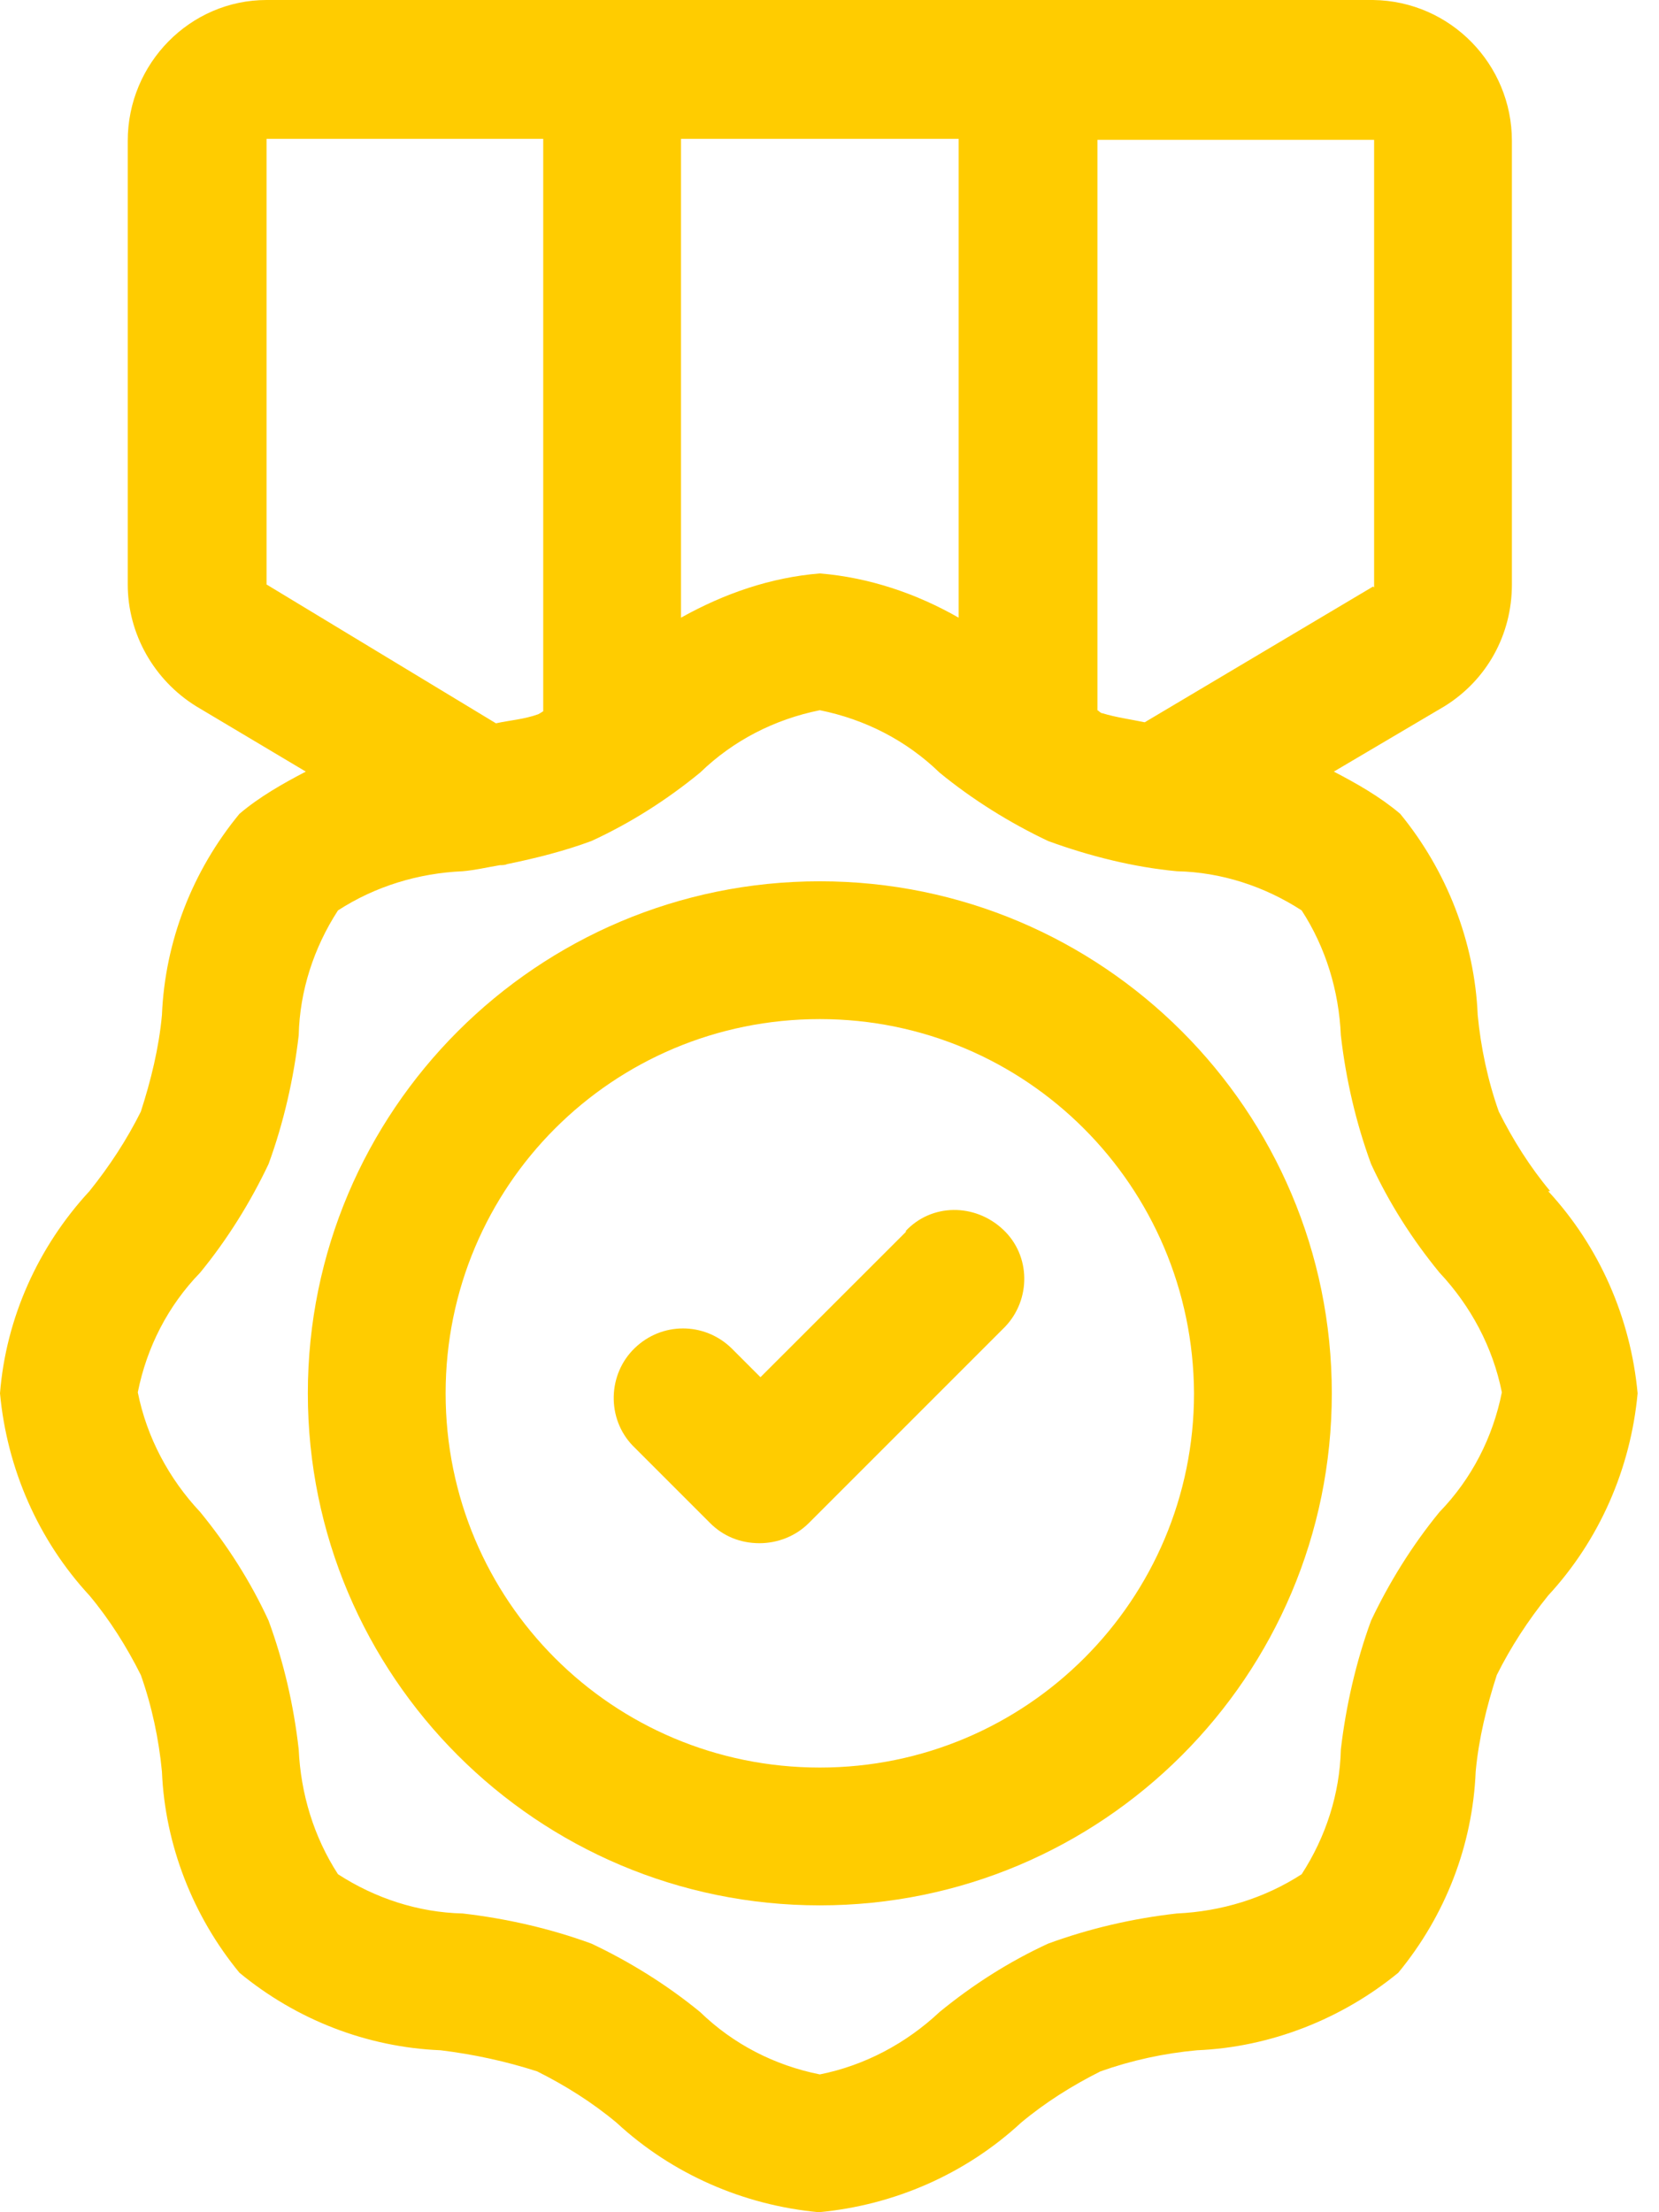
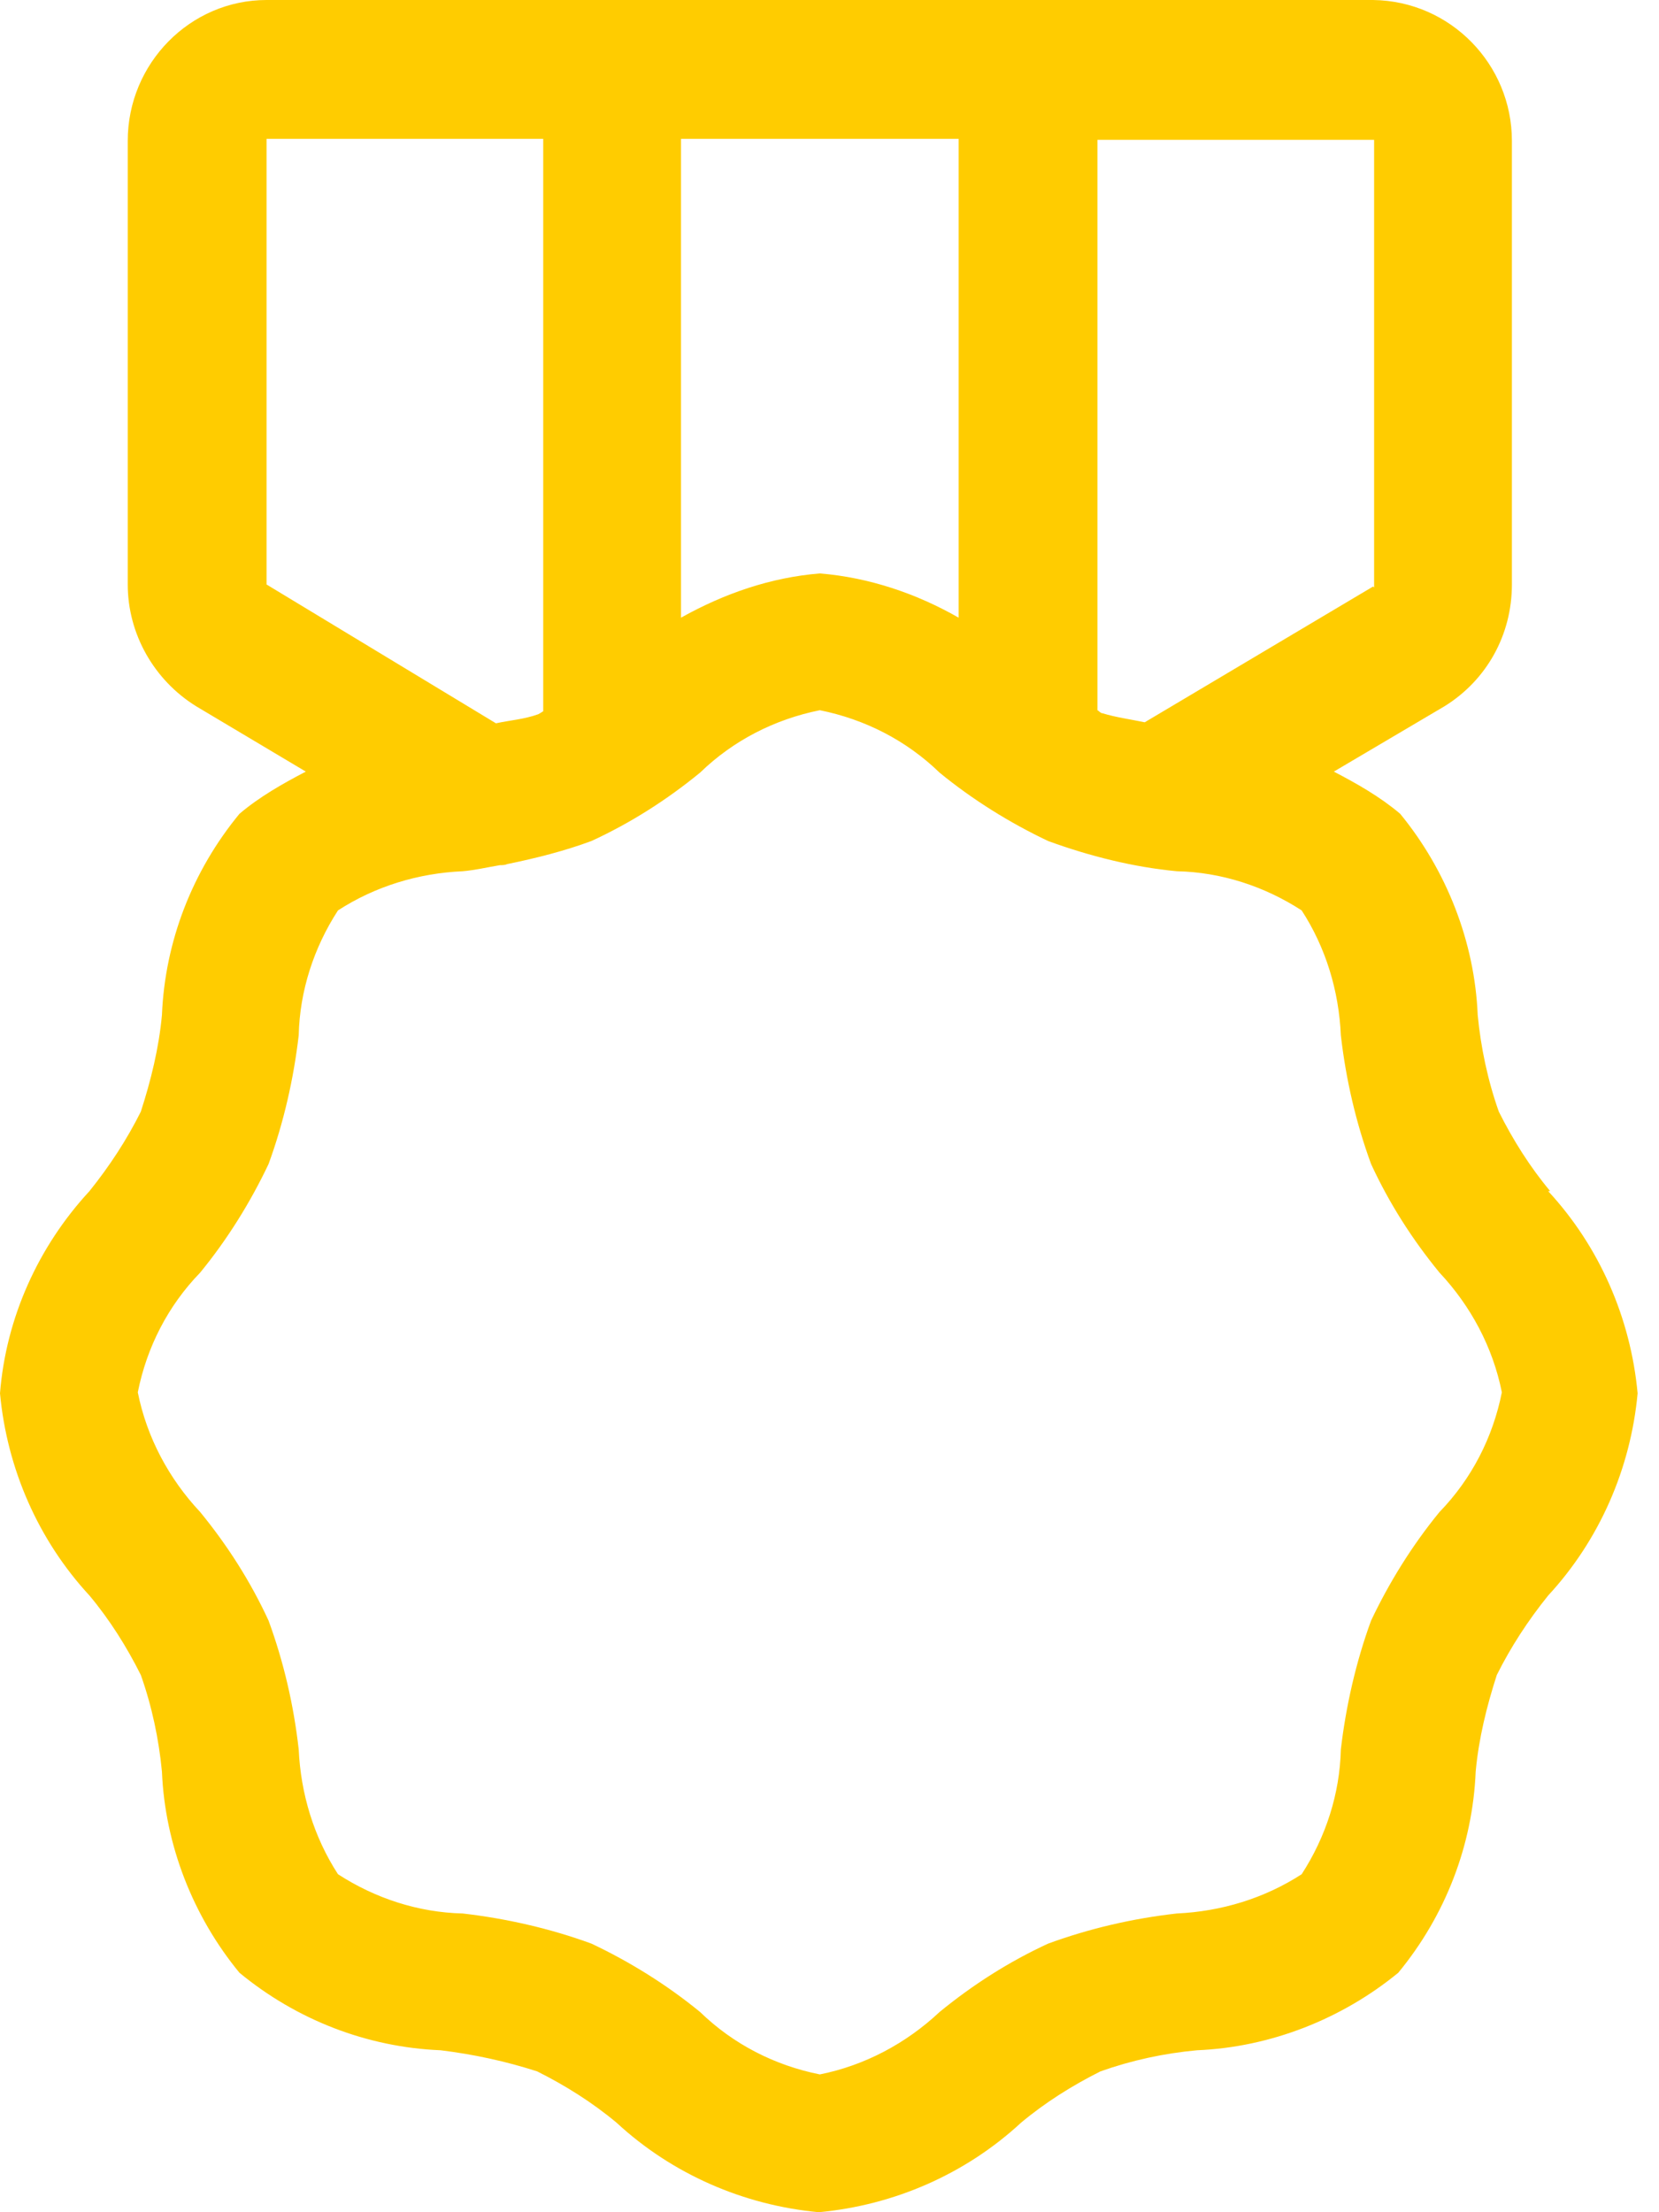
<svg xmlns="http://www.w3.org/2000/svg" width="18" height="24" viewBox="0 0 18 24" fill="none">
-   <path d="M9.834 13.359L8.251 14.941L7.935 14.625C7.64 14.341 7.181 14.341 6.887 14.625C6.592 14.909 6.581 15.389 6.865 15.684L7.705 16.524C7.847 16.666 8.033 16.742 8.24 16.742C8.437 16.742 8.633 16.666 8.775 16.524L10.881 14.418C10.881 14.418 10.892 14.406 10.903 14.396C11.187 14.101 11.187 13.621 10.881 13.337C10.576 13.053 10.106 13.053 9.823 13.359H9.834Z" fill="#FFCC00" />
-   <path d="M8.895 9.561C5.828 9.561 3.34 12.049 3.34 15.116C3.34 18.183 5.828 20.671 8.895 20.671C11.962 20.671 14.45 18.183 14.45 15.116C14.45 12.049 11.962 9.561 8.895 9.561ZM12.955 15.116C12.955 17.353 11.143 19.176 8.895 19.176C6.647 19.176 4.835 17.364 4.835 15.116C4.835 12.868 6.647 11.056 8.895 11.056C11.132 11.056 12.944 12.868 12.955 15.116Z" fill="#FFCC00" />
  <path d="M16.819 12.922C16.6 12.66 16.415 12.366 16.262 12.06C16.142 11.722 16.066 11.361 16.033 11.012C16 10.216 15.694 9.441 15.192 8.829C14.974 8.644 14.723 8.502 14.472 8.371L15.673 7.662C16.131 7.378 16.404 6.887 16.404 6.341V1.528C16.404 0.698 15.738 0.011 14.898 0H2.892C2.063 0 1.386 0.688 1.386 1.528V6.341C1.386 6.876 1.67 7.378 2.128 7.662L3.318 8.371C3.067 8.502 2.816 8.644 2.598 8.829C2.085 9.452 1.79 10.216 1.757 11.012C1.724 11.372 1.637 11.722 1.528 12.06C1.375 12.366 1.19 12.649 0.971 12.922C0.415 13.523 0.065 14.297 0 15.116C0.076 15.934 0.415 16.709 0.971 17.31C1.19 17.572 1.375 17.866 1.528 18.172C1.648 18.51 1.724 18.87 1.757 19.22C1.79 20.016 2.095 20.791 2.598 21.402C3.22 21.915 3.984 22.21 4.78 22.243C5.141 22.287 5.49 22.363 5.828 22.472C6.134 22.625 6.428 22.81 6.69 23.029C7.291 23.585 8.065 23.924 8.884 24C9.703 23.924 10.477 23.585 11.078 23.029C11.34 22.81 11.634 22.625 11.94 22.472C12.278 22.352 12.628 22.276 12.988 22.243C13.784 22.21 14.559 21.904 15.171 21.402C15.684 20.78 15.978 20.016 16.011 19.22C16.044 18.86 16.131 18.51 16.24 18.172C16.393 17.866 16.578 17.582 16.797 17.31C17.353 16.709 17.692 15.934 17.768 15.116C17.692 14.297 17.353 13.523 16.797 12.922H16.819ZM10.401 1.506V6.701C9.943 6.439 9.43 6.265 8.895 6.221C8.36 6.265 7.858 6.439 7.389 6.701V1.506H10.401ZM14.898 6.363L12.42 7.836C12.267 7.804 12.104 7.782 11.962 7.738C11.94 7.738 11.929 7.716 11.907 7.705V1.517H14.909V6.374L14.898 6.363ZM2.892 1.506H5.894V7.716C5.894 7.716 5.861 7.738 5.839 7.749C5.686 7.804 5.533 7.814 5.381 7.847L2.892 6.341V1.506ZM15.618 16.404C15.323 16.764 15.072 17.168 14.876 17.582C14.712 18.03 14.603 18.51 14.548 18.98C14.537 19.46 14.385 19.929 14.123 20.333C13.719 20.595 13.25 20.737 12.769 20.759C12.289 20.813 11.82 20.922 11.372 21.086C10.947 21.282 10.554 21.533 10.194 21.828C9.834 22.166 9.386 22.407 8.895 22.505C8.404 22.407 7.956 22.177 7.596 21.828C7.236 21.533 6.832 21.282 6.417 21.086C5.97 20.922 5.49 20.813 5.02 20.759C4.54 20.748 4.071 20.595 3.667 20.333C3.405 19.929 3.263 19.46 3.241 18.98C3.187 18.499 3.078 18.03 2.914 17.582C2.718 17.157 2.467 16.764 2.172 16.404C1.834 16.044 1.593 15.596 1.495 15.105C1.593 14.614 1.823 14.166 2.172 13.806C2.467 13.446 2.718 13.042 2.914 12.628C3.078 12.18 3.187 11.7 3.241 11.231C3.252 10.75 3.405 10.281 3.667 9.877C4.071 9.615 4.54 9.473 5.02 9.452C5.151 9.441 5.293 9.408 5.424 9.386C5.446 9.386 5.479 9.386 5.501 9.375C5.817 9.31 6.123 9.233 6.417 9.124C6.843 8.928 7.236 8.677 7.596 8.382C7.956 8.033 8.404 7.804 8.895 7.705C9.386 7.804 9.834 8.033 10.194 8.382C10.554 8.677 10.958 8.928 11.372 9.124C11.82 9.288 12.3 9.408 12.769 9.452C13.25 9.462 13.719 9.615 14.123 9.877C14.385 10.281 14.527 10.75 14.548 11.231C14.603 11.711 14.712 12.18 14.876 12.628C15.072 13.053 15.323 13.446 15.618 13.806C15.956 14.166 16.197 14.614 16.295 15.105C16.197 15.596 15.967 16.044 15.618 16.404Z" fill="#FFCC00" />
</svg>